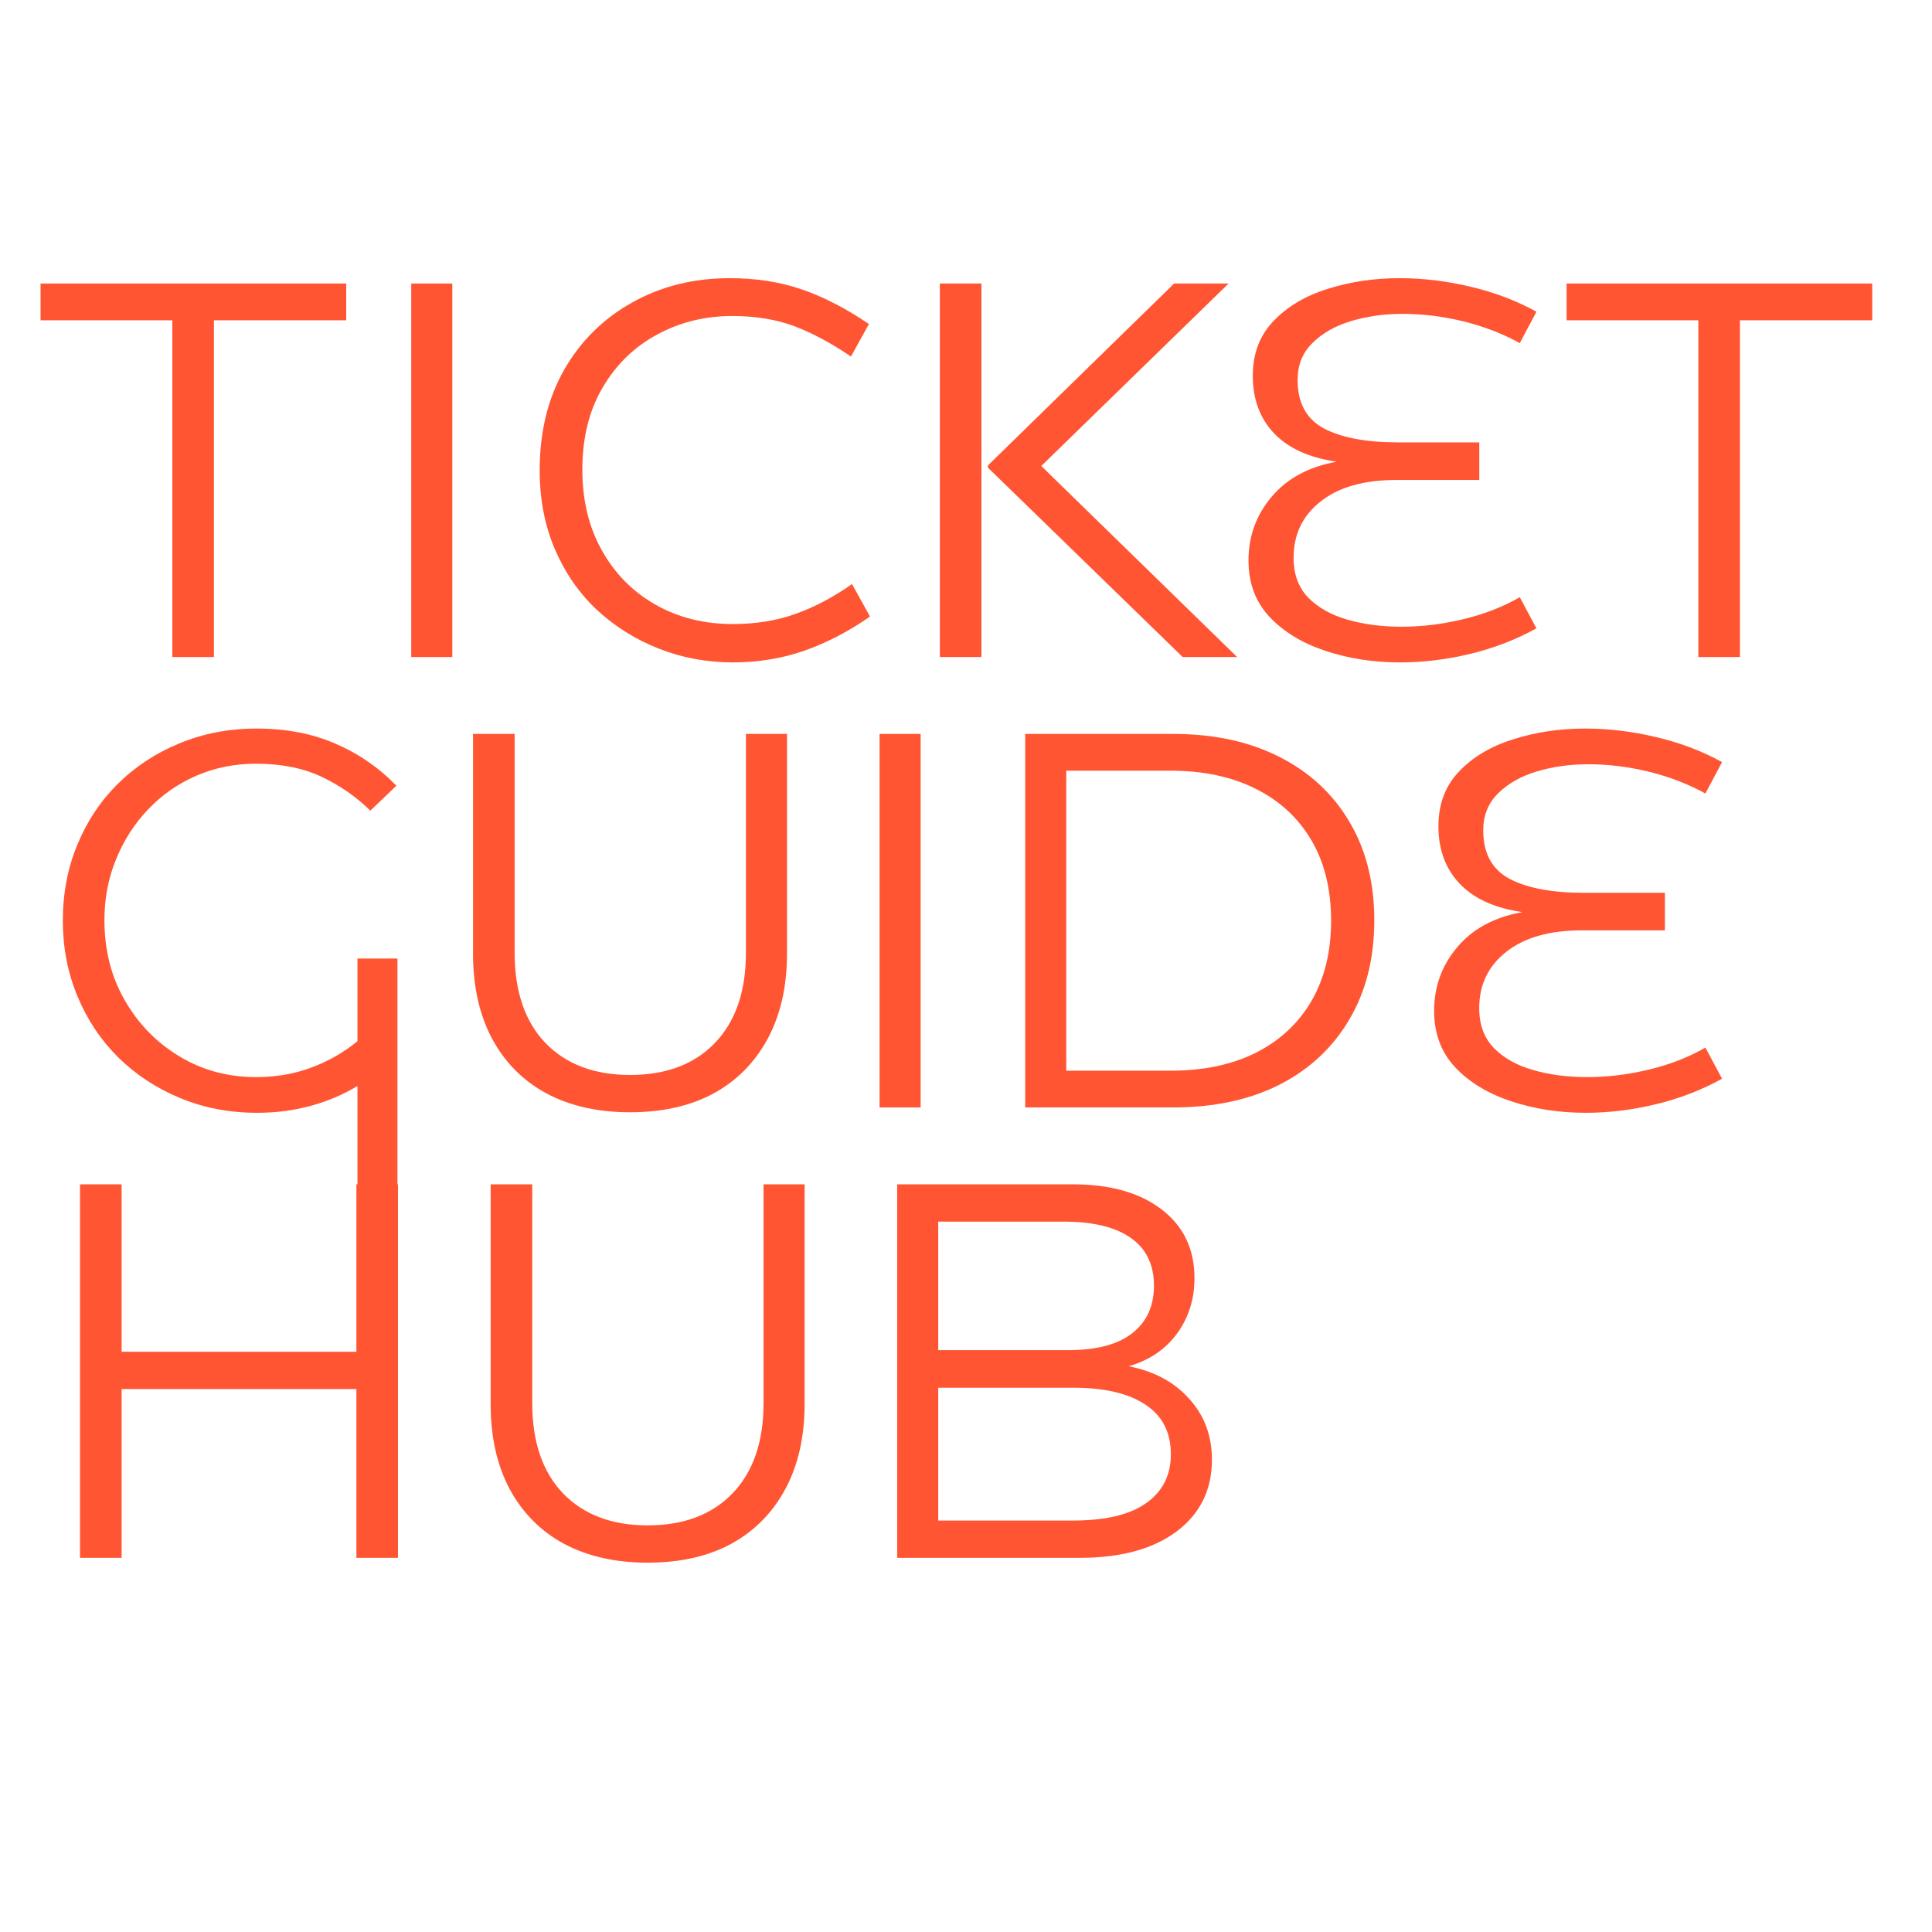
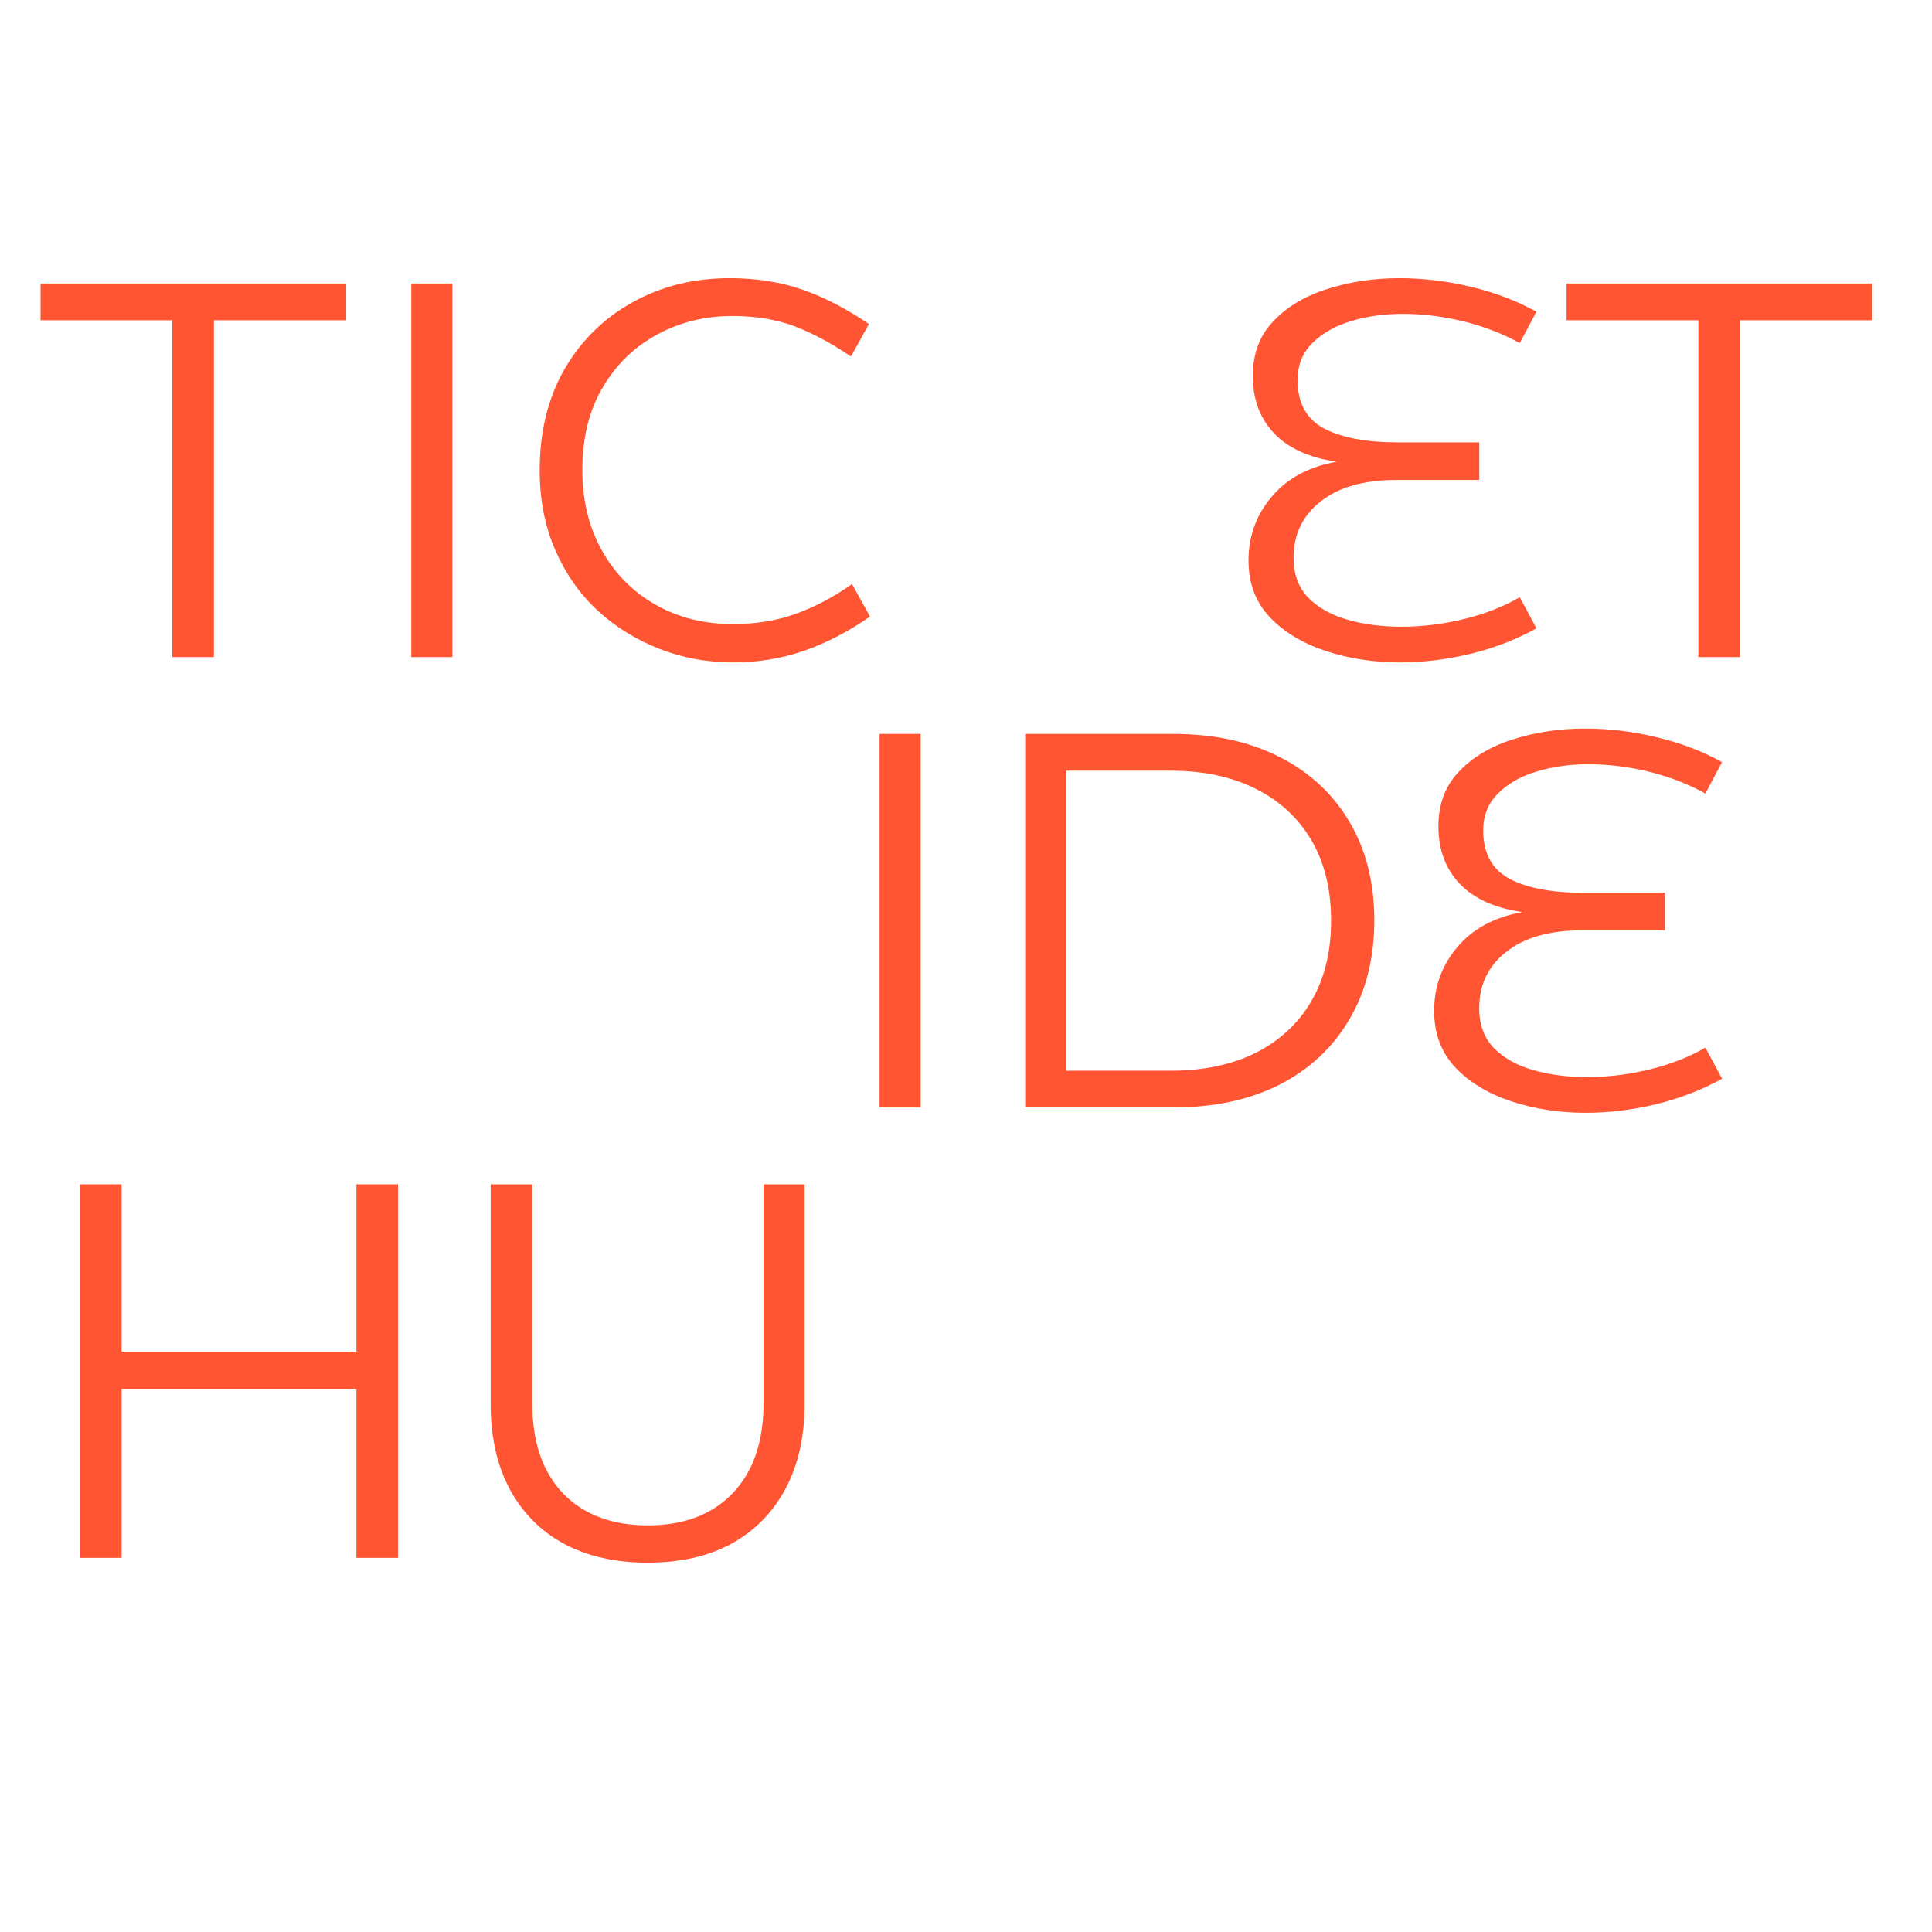
<svg xmlns="http://www.w3.org/2000/svg" version="1.0" preserveAspectRatio="xMidYMid meet" height="150" viewBox="0 0 112.5 112.5" zoomAndPan="magnify" width="150">
  <defs>
    <g />
    <clipPath id="8f426be004">
      <rect height="82" y="0" width="110" x="0" />
    </clipPath>
  </defs>
  <g transform="matrix(1, 0, 0, 1, 1, 15)">
    <g clip-path="url(#8f426be004)">
      <g fill-opacity="1" fill="#ff5533">
        <g transform="translate(0.612, 23.26)">
          <g>
            <path d="M 0.75 -21.75 L 18.547 -21.75 L 18.547 -19.609 L 10.844 -19.609 L 10.844 0 L 8.422 0 L 8.422 -19.609 L 0.75 -19.609 Z M 0.75 -21.75" />
          </g>
        </g>
      </g>
      <g fill-opacity="1" fill="#ff5533">
        <g transform="translate(19.9, 23.26)">
          <g>
            <path d="M 5.438 0 L 3.047 0 L 3.047 -21.75 L 5.438 -21.75 Z M 5.438 0" />
          </g>
        </g>
      </g>
      <g fill-opacity="1" fill="#ff5533">
        <g transform="translate(28.379, 23.26)">
          <g>
            <path d="M 13.297 0.312 C 11.785 0.312 10.352 0.047 9 -0.484 C 7.645 -1.016 6.441 -1.766 5.391 -2.734 C 4.348 -3.711 3.531 -4.891 2.938 -6.266 C 2.344 -7.641 2.047 -9.176 2.047 -10.875 C 2.047 -13.113 2.523 -15.07 3.484 -16.75 C 4.453 -18.426 5.773 -19.727 7.453 -20.656 C 9.129 -21.594 11.016 -22.062 13.109 -22.062 C 14.648 -22.062 16.051 -21.844 17.312 -21.406 C 18.57 -20.977 19.875 -20.305 21.219 -19.391 L 20.172 -17.5 C 19.023 -18.281 17.926 -18.867 16.875 -19.266 C 15.82 -19.66 14.617 -19.859 13.266 -19.859 C 11.672 -19.859 10.211 -19.5 8.891 -18.781 C 7.566 -18.07 6.508 -17.047 5.719 -15.703 C 4.926 -14.367 4.531 -12.77 4.531 -10.906 C 4.531 -9.125 4.91 -7.555 5.672 -6.203 C 6.43 -4.848 7.473 -3.797 8.797 -3.047 C 10.117 -2.297 11.617 -1.922 13.297 -1.922 C 14.629 -1.922 15.848 -2.117 16.953 -2.516 C 18.055 -2.91 19.148 -3.488 20.234 -4.25 L 21.281 -2.359 C 20.039 -1.492 18.77 -0.832 17.469 -0.375 C 16.164 0.082 14.773 0.312 13.297 0.312 Z M 13.297 0.312" />
          </g>
        </g>
      </g>
      <g fill-opacity="1" fill="#ff5533">
        <g transform="translate(50.68, 23.26)">
          <g>
-             <path d="M 5.469 0 L 3.047 0 L 3.047 -21.75 L 5.469 -21.75 Z M 20.359 0 L 17.188 0 L 5.844 -11.031 L 5.844 -11.156 L 16.688 -21.75 L 19.859 -21.75 L 8.953 -11.125 Z M 20.359 0" />
-           </g>
+             </g>
        </g>
      </g>
      <g fill-opacity="1" fill="#ff5533">
        <g transform="translate(70.247, 23.26)">
          <g>
            <path d="M 10.375 -1.766 C 11.539 -1.766 12.734 -1.91 13.953 -2.203 C 15.172 -2.492 16.27 -2.922 17.25 -3.484 L 18.219 -1.672 C 17.031 -1.016 15.75 -0.52 14.375 -0.188 C 13 0.145 11.633 0.312 10.281 0.312 C 8.727 0.312 7.281 0.086 5.938 -0.359 C 4.594 -0.805 3.508 -1.461 2.688 -2.328 C 1.863 -3.203 1.453 -4.301 1.453 -5.625 C 1.453 -7.031 1.898 -8.266 2.797 -9.328 C 3.691 -10.398 4.957 -11.082 6.594 -11.375 C 5 -11.602 3.785 -12.148 2.953 -13.016 C 2.117 -13.891 1.703 -15.008 1.703 -16.375 C 1.703 -17.664 2.102 -18.727 2.906 -19.562 C 3.707 -20.406 4.758 -21.031 6.062 -21.438 C 7.363 -21.852 8.758 -22.062 10.25 -22.062 C 11.625 -22.062 13.004 -21.895 14.391 -21.562 C 15.773 -21.238 17.051 -20.754 18.219 -20.109 L 17.25 -18.281 C 16.25 -18.832 15.156 -19.254 13.969 -19.547 C 12.781 -19.836 11.602 -19.984 10.438 -19.984 C 9.363 -19.984 8.359 -19.844 7.422 -19.562 C 6.492 -19.281 5.742 -18.852 5.172 -18.281 C 4.598 -17.719 4.312 -17 4.312 -16.125 C 4.312 -14.801 4.82 -13.863 5.844 -13.312 C 6.875 -12.77 8.312 -12.5 10.156 -12.5 L 14.891 -12.5 L 14.891 -10.312 L 10.062 -10.312 C 8.176 -10.312 6.707 -9.895 5.656 -9.062 C 4.602 -8.238 4.078 -7.145 4.078 -5.781 C 4.078 -4.82 4.363 -4.047 4.938 -3.453 C 5.52 -2.867 6.285 -2.441 7.234 -2.172 C 8.191 -1.898 9.238 -1.766 10.375 -1.766 Z M 10.375 -1.766" />
          </g>
        </g>
      </g>
      <g fill-opacity="1" fill="#ff5533">
        <g transform="translate(89.473, 23.26)">
          <g>
            <path d="M 0.75 -21.75 L 18.547 -21.75 L 18.547 -19.609 L 10.844 -19.609 L 10.844 0 L 8.422 0 L 8.422 -19.609 L 0.75 -19.609 Z M 0.75 -21.75" />
          </g>
        </g>
      </g>
      <g fill-opacity="1" fill="#ff5533">
        <g transform="translate(0.612, 49.486)">
          <g>
-             <path d="M 19.203 -3.859 L 19.203 -8.672 L 21.531 -8.672 L 21.531 5.312 L 19.203 5.312 L 19.203 -1.25 C 18.379 -0.75 17.473 -0.363 16.484 -0.094 C 15.504 0.176 14.461 0.312 13.359 0.312 C 11.742 0.312 10.25 0.023 8.875 -0.547 C 7.5 -1.117 6.301 -1.906 5.281 -2.906 C 4.27 -3.906 3.477 -5.086 2.906 -6.453 C 2.332 -7.828 2.047 -9.301 2.047 -10.875 C 2.047 -12.469 2.328 -13.941 2.891 -15.297 C 3.453 -16.66 4.238 -17.844 5.25 -18.844 C 6.27 -19.852 7.469 -20.641 8.844 -21.203 C 10.219 -21.773 11.711 -22.062 13.328 -22.062 C 15.047 -22.062 16.57 -21.77 17.906 -21.188 C 19.25 -20.613 20.438 -19.797 21.469 -18.734 L 19.953 -17.281 C 19.141 -18.082 18.195 -18.738 17.125 -19.25 C 16.051 -19.758 14.773 -20.016 13.297 -20.016 C 12.055 -20.016 10.895 -19.781 9.812 -19.312 C 8.738 -18.844 7.801 -18.188 7 -17.344 C 6.207 -16.508 5.586 -15.539 5.141 -14.438 C 4.691 -13.344 4.469 -12.164 4.469 -10.906 C 4.469 -9.164 4.863 -7.609 5.656 -6.234 C 6.445 -4.859 7.508 -3.77 8.844 -2.969 C 10.176 -2.164 11.66 -1.766 13.297 -1.766 C 14.461 -1.766 15.539 -1.953 16.531 -2.328 C 17.531 -2.703 18.422 -3.211 19.203 -3.859 Z M 19.203 -3.859" />
-           </g>
+             </g>
        </g>
      </g>
      <g fill-opacity="1" fill="#ff5533">
        <g transform="translate(24.186, 49.486)">
          <g>
-             <path d="M 11.5 0.281 C 9.633 0.281 8.016 -0.082 6.641 -0.812 C 5.273 -1.551 4.219 -2.613 3.469 -4 C 2.727 -5.395 2.359 -7.047 2.359 -8.953 L 2.359 -21.75 L 4.781 -21.75 L 4.781 -9.016 C 4.781 -6.754 5.379 -5 6.578 -3.75 C 7.785 -2.508 9.426 -1.891 11.5 -1.891 C 13.594 -1.891 15.238 -2.508 16.438 -3.75 C 17.645 -5 18.25 -6.754 18.25 -9.016 L 18.25 -21.75 L 20.641 -21.75 L 20.641 -8.953 C 20.641 -7.047 20.266 -5.395 19.516 -4 C 18.766 -2.613 17.711 -1.551 16.359 -0.812 C 15.004 -0.082 13.383 0.281 11.5 0.281 Z M 11.5 0.281" />
-           </g>
+             </g>
        </g>
      </g>
      <g fill-opacity="1" fill="#ff5533">
        <g transform="translate(47.17, 49.486)">
          <g>
            <path d="M 5.438 0 L 3.047 0 L 3.047 -21.75 L 5.438 -21.75 Z M 5.438 0" />
          </g>
        </g>
      </g>
      <g fill-opacity="1" fill="#ff5533">
        <g transform="translate(55.65, 49.486)">
          <g>
            <path d="M 11.656 0 L 3.047 0 L 3.047 -21.75 L 11.656 -21.75 C 14.039 -21.75 16.109 -21.301 17.859 -20.406 C 19.609 -19.52 20.961 -18.266 21.922 -16.641 C 22.891 -15.016 23.375 -13.102 23.375 -10.906 C 23.375 -8.688 22.891 -6.758 21.922 -5.125 C 20.961 -3.488 19.609 -2.223 17.859 -1.328 C 16.109 -0.441 14.039 0 11.656 0 Z M 5.438 -19.609 L 5.438 -2.141 L 11.531 -2.141 C 13.438 -2.141 15.086 -2.488 16.484 -3.188 C 17.879 -3.895 18.957 -4.898 19.719 -6.203 C 20.477 -7.516 20.859 -9.07 20.859 -10.875 C 20.859 -12.695 20.477 -14.254 19.719 -15.547 C 18.957 -16.848 17.879 -17.848 16.484 -18.547 C 15.086 -19.254 13.426 -19.609 11.5 -19.609 Z M 5.438 -19.609" />
          </g>
        </g>
      </g>
      <g fill-opacity="1" fill="#ff5533">
        <g transform="translate(81.056, 49.486)">
          <g>
            <path d="M 10.375 -1.766 C 11.539 -1.766 12.734 -1.91 13.953 -2.203 C 15.172 -2.492 16.27 -2.922 17.25 -3.484 L 18.219 -1.672 C 17.031 -1.016 15.75 -0.52 14.375 -0.188 C 13 0.145 11.633 0.312 10.281 0.312 C 8.727 0.312 7.281 0.086 5.938 -0.359 C 4.594 -0.805 3.508 -1.461 2.688 -2.328 C 1.863 -3.203 1.453 -4.301 1.453 -5.625 C 1.453 -7.031 1.898 -8.266 2.797 -9.328 C 3.691 -10.398 4.957 -11.082 6.594 -11.375 C 5 -11.602 3.785 -12.148 2.953 -13.016 C 2.117 -13.891 1.703 -15.008 1.703 -16.375 C 1.703 -17.664 2.102 -18.727 2.906 -19.562 C 3.707 -20.406 4.758 -21.031 6.062 -21.438 C 7.363 -21.852 8.758 -22.062 10.25 -22.062 C 11.625 -22.062 13.004 -21.895 14.391 -21.562 C 15.773 -21.238 17.051 -20.754 18.219 -20.109 L 17.25 -18.281 C 16.25 -18.832 15.156 -19.254 13.969 -19.547 C 12.781 -19.836 11.602 -19.984 10.438 -19.984 C 9.363 -19.984 8.359 -19.844 7.422 -19.562 C 6.492 -19.281 5.742 -18.852 5.172 -18.281 C 4.598 -17.719 4.312 -17 4.312 -16.125 C 4.312 -14.801 4.82 -13.863 5.844 -13.312 C 6.875 -12.77 8.312 -12.5 10.156 -12.5 L 14.891 -12.5 L 14.891 -10.312 L 10.062 -10.312 C 8.176 -10.312 6.707 -9.895 5.656 -9.062 C 4.602 -8.238 4.078 -7.145 4.078 -5.781 C 4.078 -4.82 4.363 -4.047 4.938 -3.453 C 5.52 -2.867 6.285 -2.441 7.234 -2.172 C 8.191 -1.898 9.238 -1.766 10.375 -1.766 Z M 10.375 -1.766" />
          </g>
        </g>
      </g>
      <g fill-opacity="1" fill="#ff5533">
        <g transform="translate(0.612, 75.713)">
          <g>
            <path d="M 19.141 -12 L 19.141 -21.75 L 21.562 -21.75 L 21.562 0 L 19.141 0 L 19.141 -9.828 L 5.469 -9.828 L 5.469 0 L 3.047 0 L 3.047 -21.75 L 5.469 -21.75 L 5.469 -12 Z M 19.141 -12" />
          </g>
        </g>
      </g>
      <g fill-opacity="1" fill="#ff5533">
        <g transform="translate(25.211, 75.713)">
          <g>
            <path d="M 11.5 0.281 C 9.633 0.281 8.016 -0.082 6.641 -0.812 C 5.273 -1.551 4.219 -2.613 3.469 -4 C 2.727 -5.395 2.359 -7.047 2.359 -8.953 L 2.359 -21.75 L 4.781 -21.75 L 4.781 -9.016 C 4.781 -6.754 5.379 -5 6.578 -3.75 C 7.785 -2.508 9.426 -1.891 11.5 -1.891 C 13.594 -1.891 15.238 -2.508 16.438 -3.75 C 17.645 -5 18.25 -6.754 18.25 -9.016 L 18.25 -21.75 L 20.641 -21.75 L 20.641 -8.953 C 20.641 -7.047 20.266 -5.395 19.516 -4 C 18.766 -2.613 17.711 -1.551 16.359 -0.812 C 15.004 -0.082 13.383 0.281 11.5 0.281 Z M 11.5 0.281" />
          </g>
        </g>
      </g>
      <g fill-opacity="1" fill="#ff5533">
        <g transform="translate(48.195, 75.713)">
          <g>
-             <path d="M 16.531 -11.156 C 18.02 -10.863 19.195 -10.227 20.062 -9.25 C 20.938 -8.281 21.375 -7.102 21.375 -5.719 C 21.375 -3.957 20.688 -2.562 19.312 -1.531 C 17.938 -0.508 16.055 0 13.672 0 L 3.047 0 L 3.047 -21.75 L 13.266 -21.75 C 15.461 -21.75 17.191 -21.258 18.453 -20.281 C 19.723 -19.312 20.359 -17.977 20.359 -16.281 C 20.359 -15.062 20.02 -13.988 19.344 -13.062 C 18.676 -12.145 17.738 -11.508 16.531 -11.156 Z M 12.734 -19.578 L 5.438 -19.578 L 5.438 -12.094 L 12.984 -12.094 C 14.648 -12.094 15.898 -12.422 16.734 -13.078 C 17.578 -13.742 18 -14.664 18 -15.844 C 18 -17.07 17.551 -18 16.656 -18.625 C 15.77 -19.258 14.461 -19.578 12.734 -19.578 Z M 5.438 -2.172 L 13.266 -2.172 C 15.172 -2.172 16.598 -2.508 17.547 -3.188 C 18.504 -3.863 18.984 -4.812 18.984 -6.031 C 18.984 -7.312 18.488 -8.273 17.5 -8.922 C 16.52 -9.578 15.117 -9.906 13.297 -9.906 L 5.438 -9.906 Z M 5.438 -2.172" />
-           </g>
+             </g>
        </g>
      </g>
    </g>
  </g>
</svg>